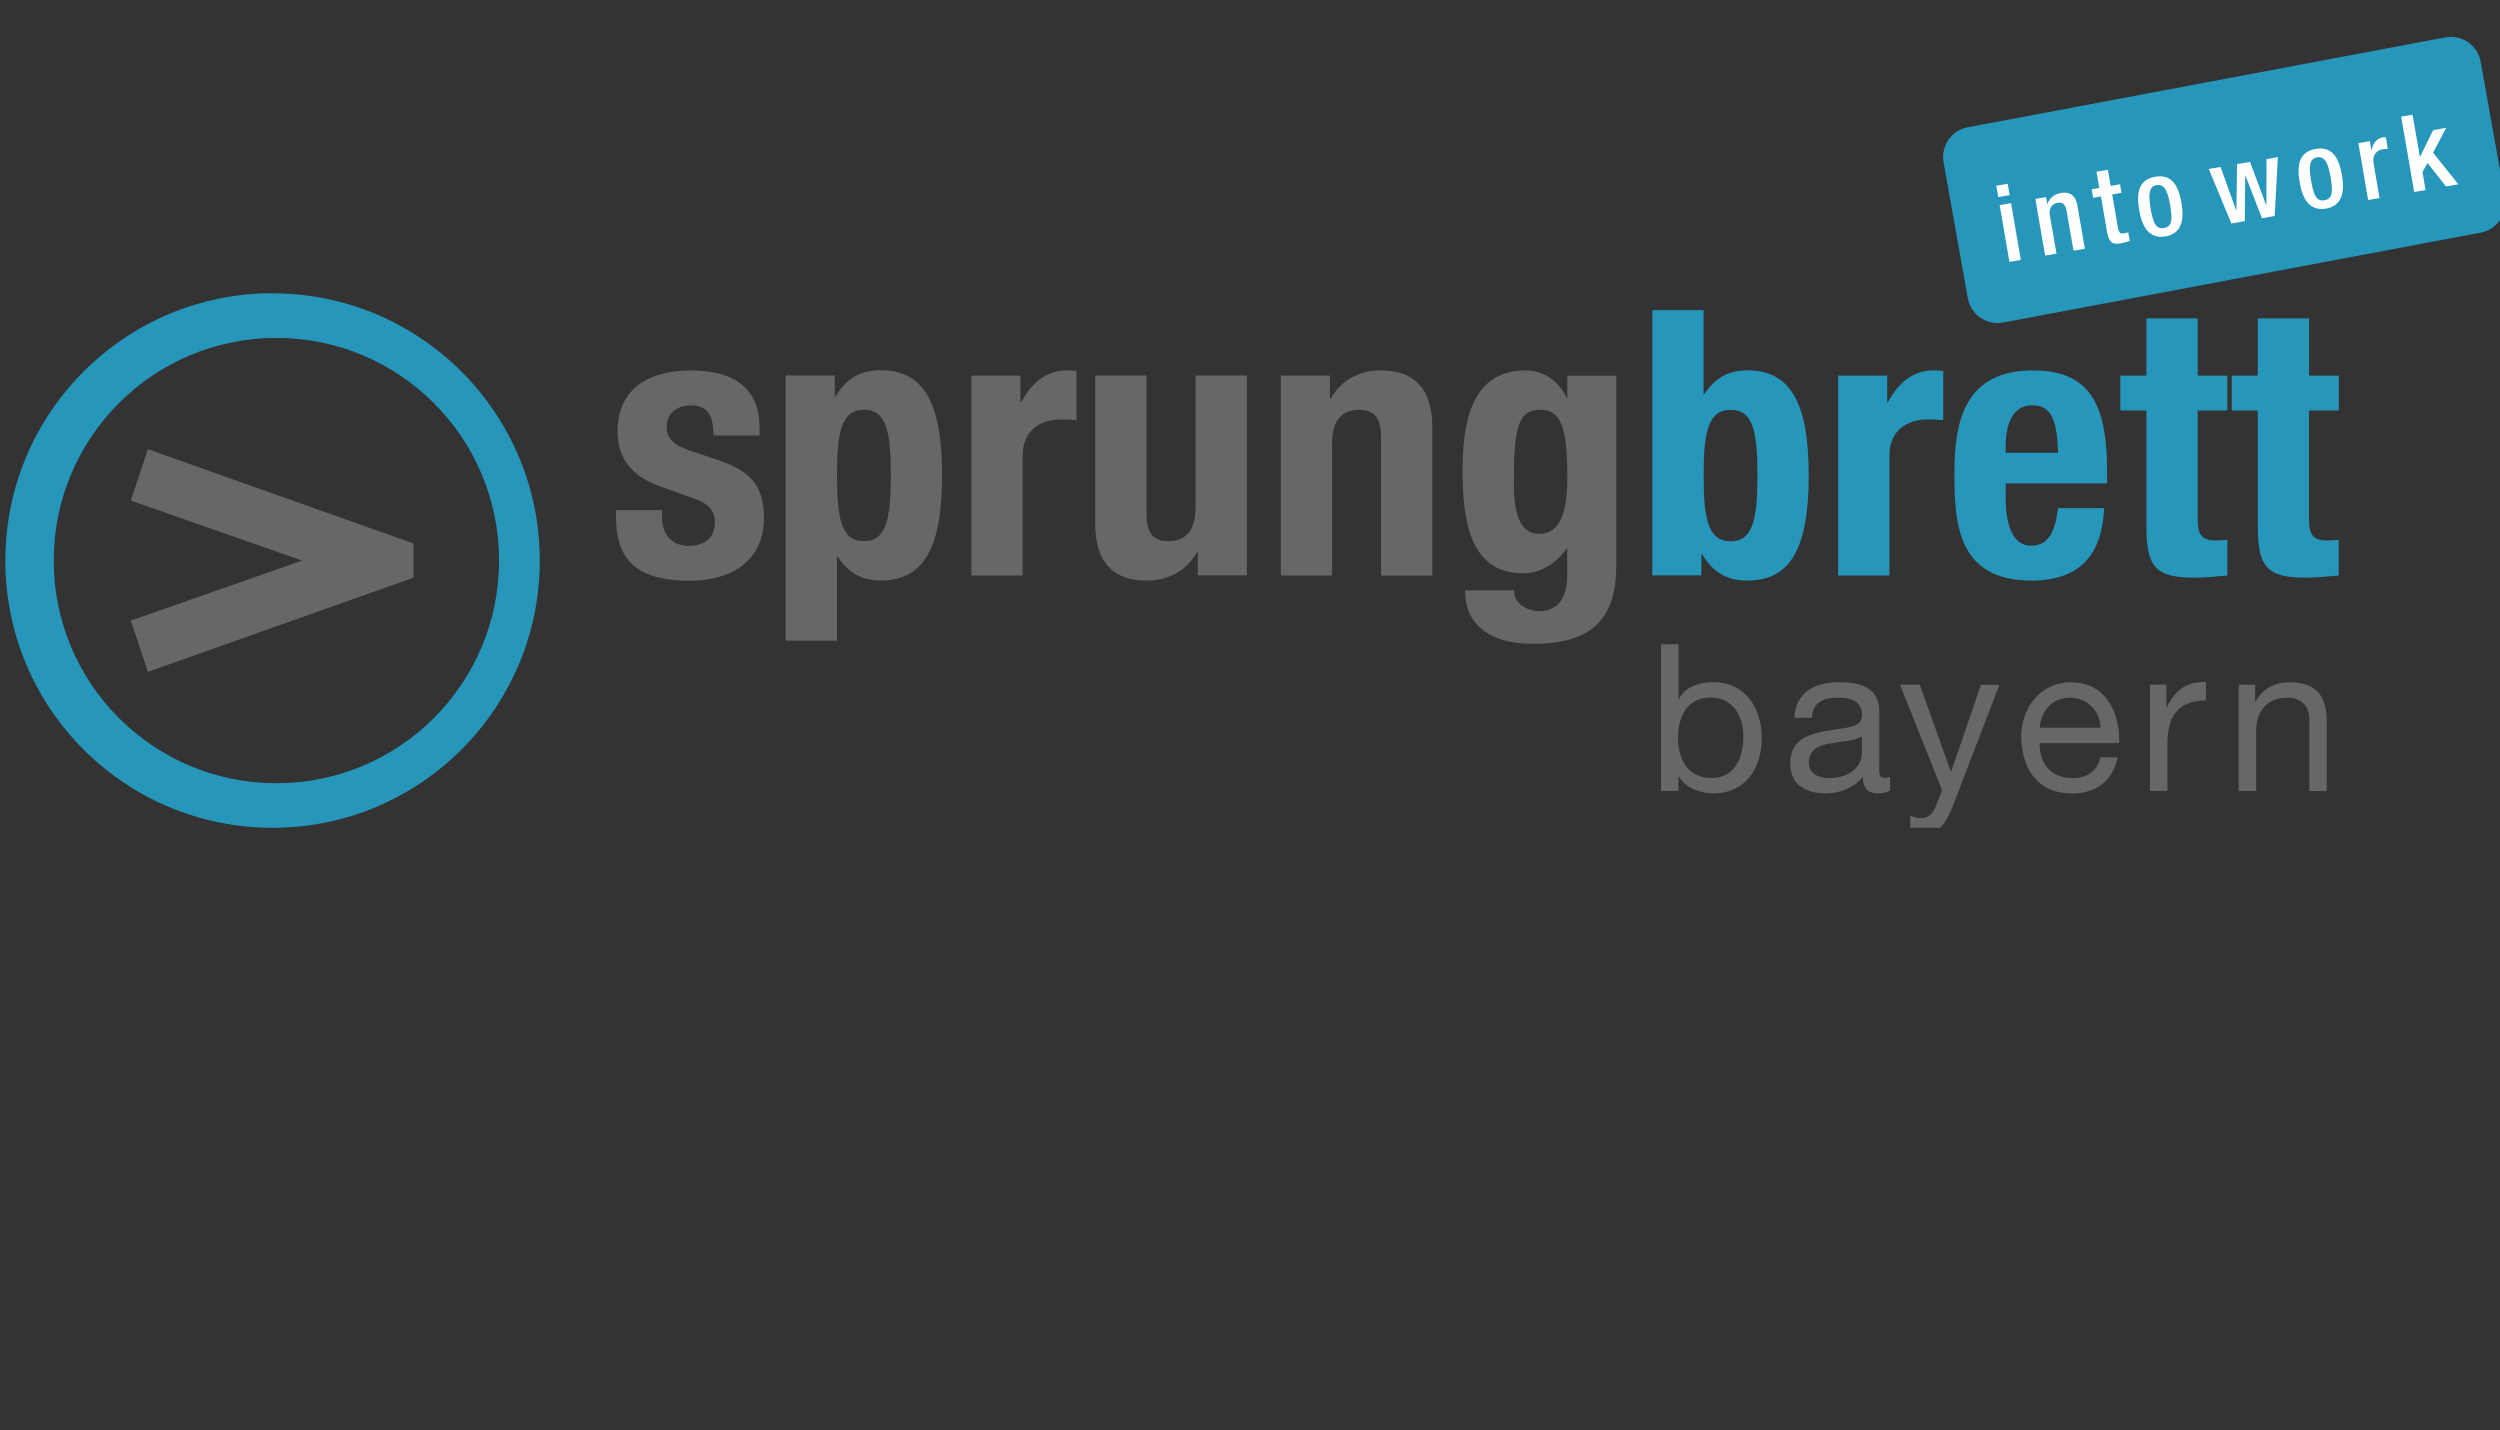
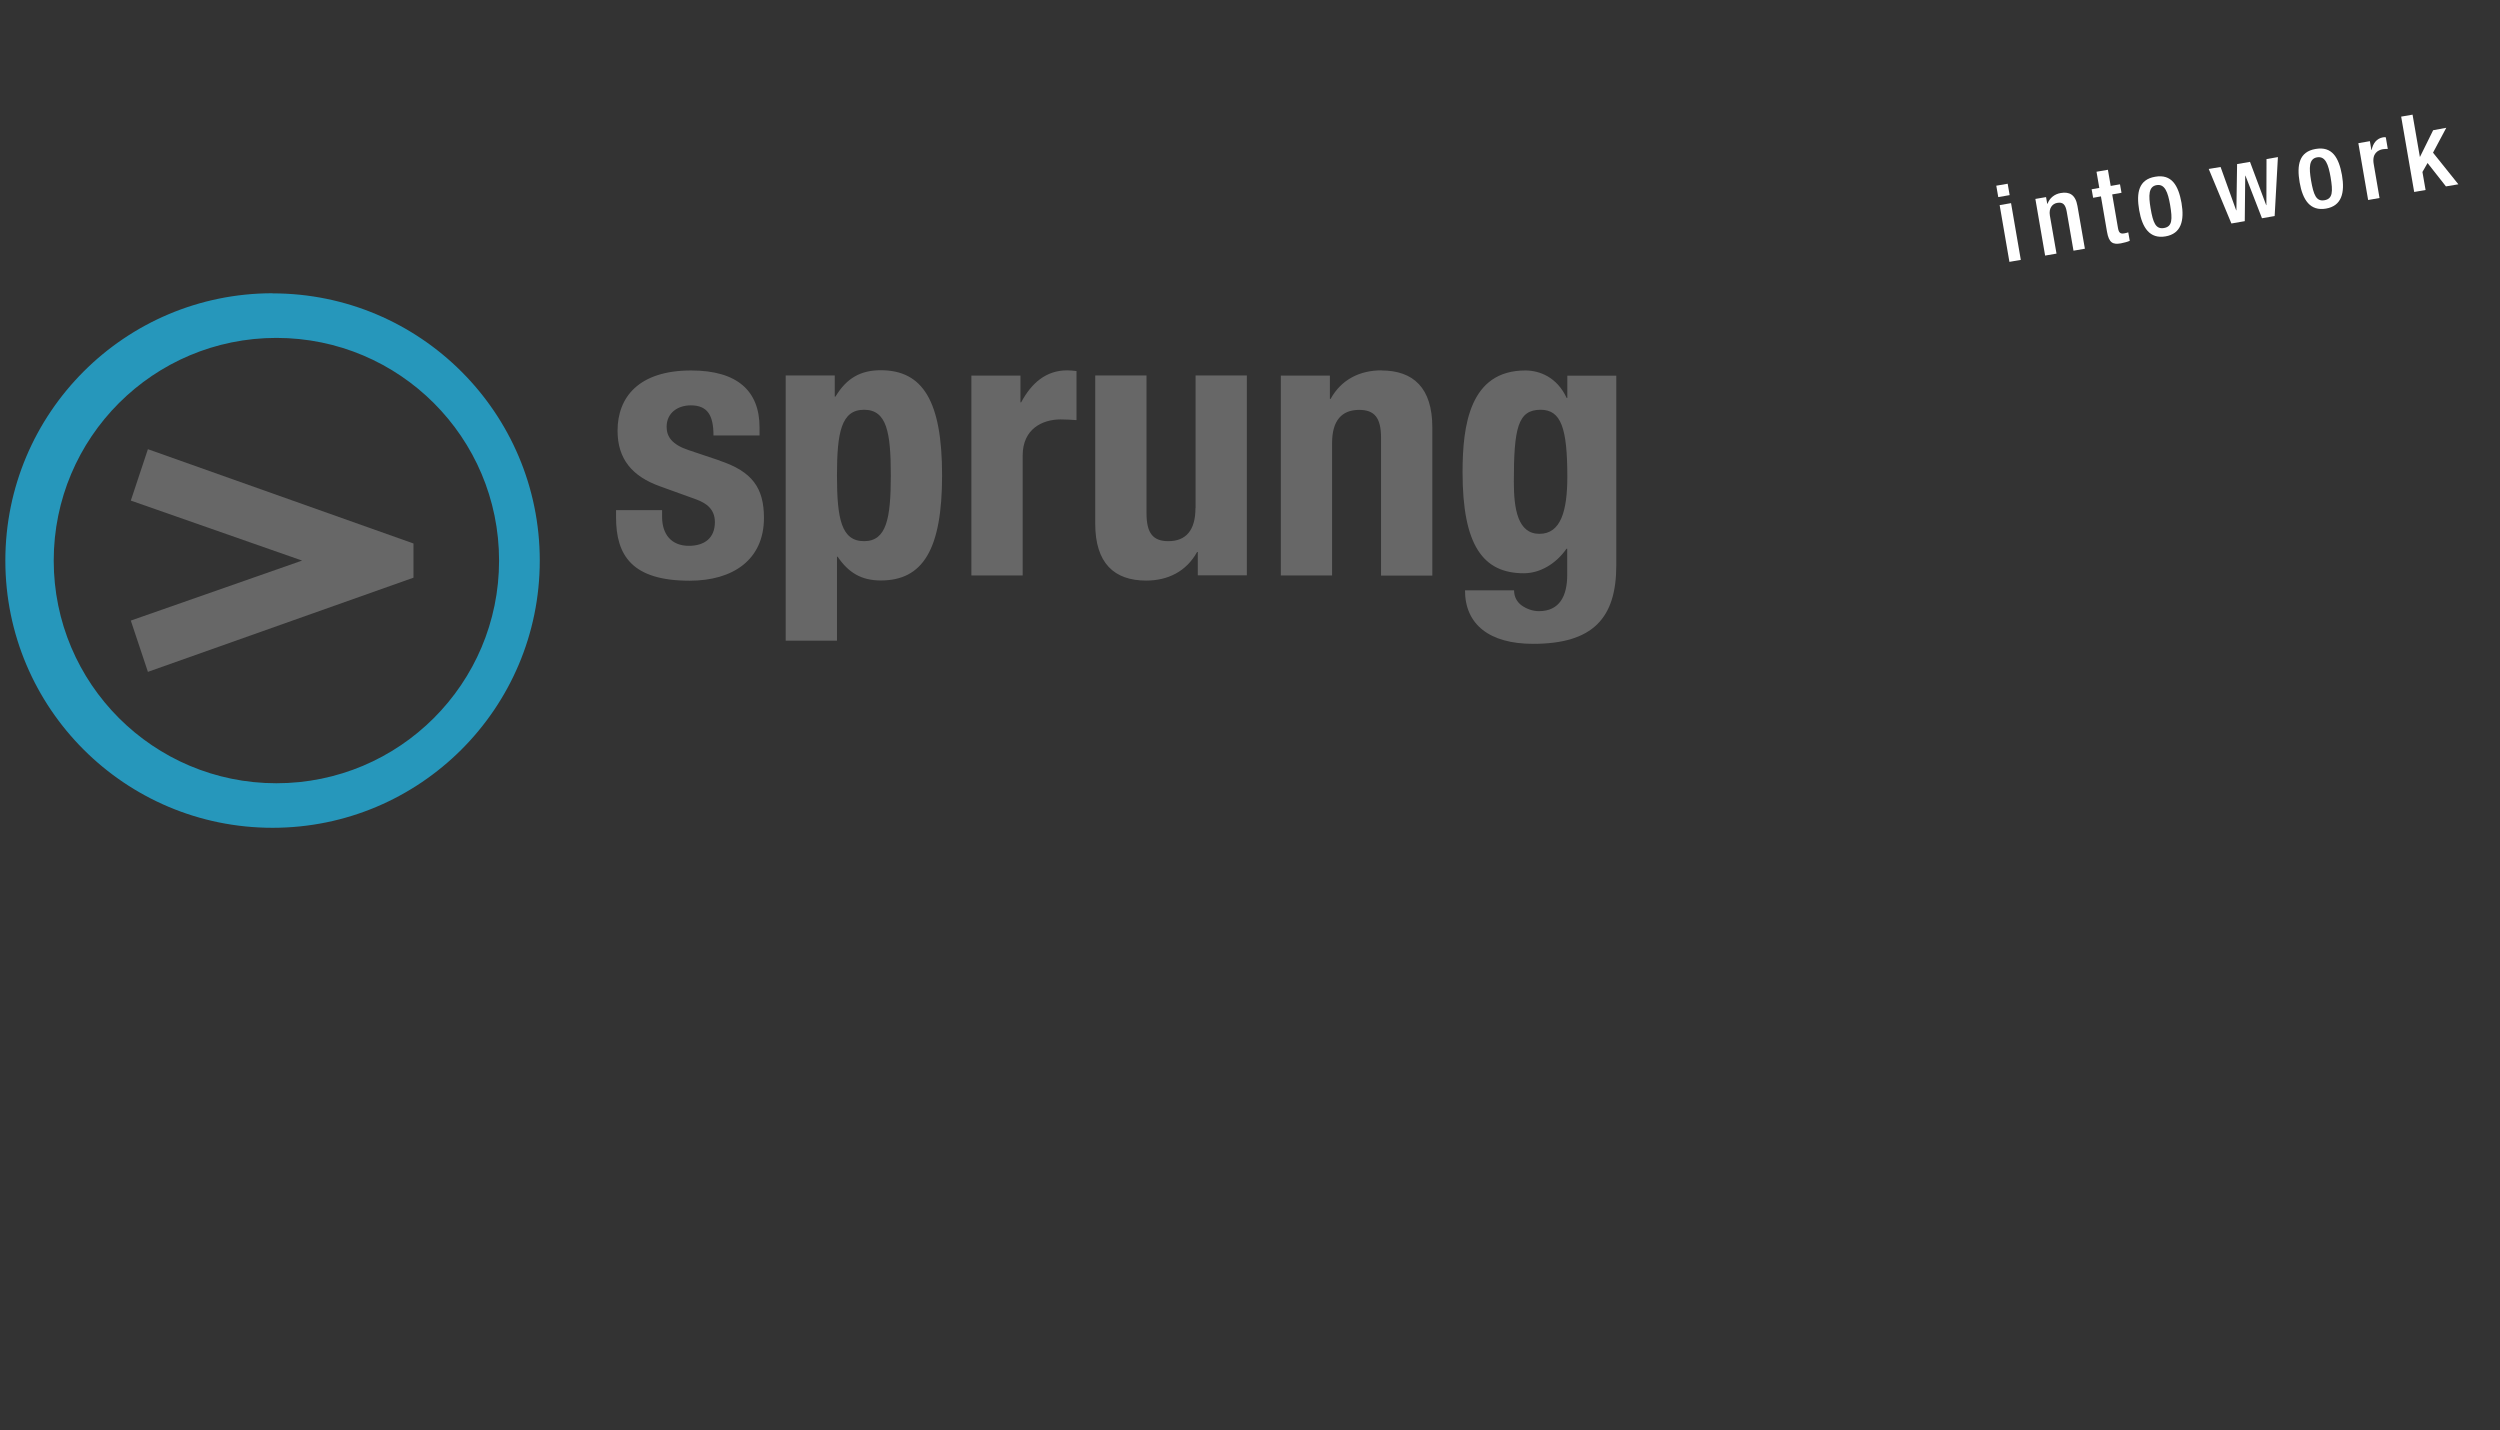
<svg xmlns="http://www.w3.org/2000/svg" id="a" viewBox="0 0 215 123" width="215" height="123">
  <rect x="0" y="0" width="215" height="123" fill="#333333" stroke="none" />
  <defs>
    <style>
      .cls-1 {
        fill: #fff;
      }

      .cls-2 {
        fill-rule: evenodd;
      }

      .cls-2, .cls-3 {
        fill: #2697bb;
      }

      .cls-4 {
        fill: #676767;
      }

      .cls-5 {
        clip-path: url(#clippath);
      }

      .cls-6 {
        fill: none;
      }
    </style>
    <clipPath id="clippath">
-       <rect class="cls-6" x=".46" y="3.17" width="215" height="68.02" />
-     </clipPath>
+       </clipPath>
  </defs>
-   <path class="cls-2" d="m23.77,67.36c-10.58,0-19.15-8.57-19.15-19.15s8.57-19.15,19.15-19.15,19.15,8.57,19.15,19.15-8.57,19.15-19.15,19.15h0Zm-.33-42.14C10.75,25.22.46,35.51.46,48.21s10.29,22.98,22.98,22.98,22.98-10.29,22.98-22.98-10.29-22.98-22.98-22.98h0Z" />
+   <path class="cls-2" d="m23.77,67.36c-10.58,0-19.15-8.57-19.15-19.15s8.57-19.15,19.15-19.15,19.15,8.57,19.15,19.15-8.57,19.15-19.15,19.15h0Zm-.33-42.14C10.75,25.22.46,35.51.46,48.21s10.29,22.98,22.98,22.98,22.98-10.29,22.98-22.98-10.29-22.98-22.98-22.98h0" />
  <polygon class="cls-4" points="12.72 38.63 11.25 43.05 25.98 48.21 11.25 53.37 12.72 57.78 35.56 49.68 35.56 46.74 12.72 38.63 12.72 38.63" />
  <path class="cls-4" d="m118.81,31.85c-1.85,0-3.45.77-4.38,2.46h-.06v-2.01h-4.22v17.19h4.41v-11.4c0-1.92.83-2.84,2.33-2.84,1.31,0,1.88.67,1.88,2.4v11.85h4.41v-12.75c0-3.39-1.63-4.89-4.38-4.89h0Zm13.58,14.06c-1.85,0-2.2-2.11-2.2-4.47,0-4.63.35-6.2,2.3-6.2,1.76,0,2.3,1.57,2.3,5.75,0,2.91-.54,4.92-2.4,4.92h0Zm2.4-13.61v1.92h-.06c-.83-1.79-2.33-2.36-3.55-2.36-4.79,0-5.4,4.73-5.4,8.75,0,6.29,1.76,8.69,5.27,8.69,1.41,0,2.78-.83,3.67-2.11h.06v2.27c0,1.76-.64,3.1-2.43,3.1-.54,0-1.05-.19-1.47-.48-.41-.29-.67-.74-.67-1.31h-4.22c0,2.94,2.11,4.6,5.85,4.6,5.14,0,7.16-2.2,7.16-6.74v-16.32h-4.22Zm-46.97,2.3h-.06v-2.3h-4.22v17.19h4.41v-10.32c0-2.3,1.72-3.1,3.26-3.1.45,0,.93.03,1.37.06v-4.22c-.26-.03-.54-.06-.8-.06-1.82,0-3.07,1.09-3.96,2.75h0Zm14.99,9.1c0,1.92-.83,2.84-2.33,2.84-1.31,0-1.88-.67-1.88-2.4v-11.85h-4.41v12.75c0,3.39,1.63,4.89,4.38,4.89,1.85,0,3.45-.77,4.38-2.46h.06v2.01h4.22v-17.19h-4.41v11.4h0Zm-40.91-4.09l-2.65-.89c-1.47-.48-1.92-1.18-1.92-2.01,0-1.21.96-1.85,2.08-1.85,1.44,0,1.95.86,1.95,2.59h3.96v-.7c0-3.1-1.88-4.89-5.88-4.89-4.54,0-6.33,2.33-6.33,5.18,0,2.43,1.25,3.93,3.67,4.79l3.1,1.12c.86.32,1.6.83,1.6,1.95,0,1.37-.89,2.04-2.24,2.04-1.5,0-2.3-.99-2.3-2.49v-.58h-3.96v.61c0,3.29,1.37,5.46,6.33,5.46,3.71,0,6.39-1.79,6.39-5.4,0-2.59-1.02-3.99-3.8-4.92h0Zm12.41,6.93c-1.95,0-2.33-1.92-2.33-5.65s.38-5.65,2.33-5.65,2.3,1.92,2.3,5.65-.38,5.65-2.3,5.65h0Zm1.44-14.7c-1.73,0-2.94.67-3.9,2.27h-.06v-1.82h-4.22v22.81h4.41v-7.22h.06c.93,1.37,2.04,2.04,3.71,2.04,3.61,0,5.27-2.65,5.27-9.04s-1.66-9.04-5.27-9.04h0Z" />
  <g class="cls-5">
    <path class="cls-3" d="m189,27.38h-4.41v4.92h-2.24v3h2.24v9.84c0,3.48.64,4.54,4.09,4.54,1.02,0,1.92-.1,2.87-.19v-3.07c-.29.03-.64.06-.99.06-1.28,0-1.56-.54-1.56-1.88v-9.3h2.55v-3h-2.55v-4.92h0Zm12.14,7.92v-3h-2.56v-4.92h-4.41v4.92h-2.24v3h2.24v9.84c0,3.48.64,4.54,4.09,4.54,1.02,0,1.92-.1,2.87-.19v-3.07c-.29.03-.64.06-.99.06-1.28,0-1.57-.54-1.57-1.88v-9.3h2.56Zm-28.65,3.64v-.67c0-1.6.51-3.42,2.27-3.42s2.14,1.47,2.24,4.09h-4.51Zm2.43-7.09c-5.94,0-6.84,4.28-6.84,8.88,0,4.28.26,9.2,6.64,9.2,4.15,0,6.07-2.24,6.23-6.23h-3.96c-.26,2.11-.86,3.23-2.33,3.23-1.63,0-2.17-1.98-2.17-3.99v-1.37h8.72v-.99c0-5.27-1.15-8.72-6.29-8.72h0Zm-26.08,14.7c-1.95,0-2.33-1.92-2.33-5.65s.38-5.65,2.33-5.65,2.3,1.92,2.3,5.65-.38,5.65-2.3,5.65h0Zm1.44-14.7c-1.66,0-2.78.67-3.71,2.04h-.06v-7.22h-4.41v22.81h4.22v-1.82h.06c.96,1.6,2.17,2.27,3.9,2.27,3.61,0,5.27-2.65,5.27-9.04s-1.66-9.04-5.27-9.04h0Zm12.08,2.75h-.06v-2.3h-4.22v17.19h4.41v-10.32c0-2.3,1.72-3.1,3.26-3.1.45,0,.93.03,1.37.06v-4.22c-.26-.03-.54-.06-.8-.06-1.82,0-3.07,1.09-3.96,2.75h0Z" />
    <path class="cls-4" d="m175.41,62.58c.11-1.4,1.04-2.58,2.62-2.58,1.49,0,2.56,1.15,2.63,2.58h-5.25Zm2.71-3.91c-2.49,0-4.3,2.02-4.3,4.76.09,2.79,1.47,4.81,4.39,4.81,2.05,0,3.5-1.1,3.91-3.11h-1.49c-.26,1.18-1.13,1.79-2.37,1.79-2,0-2.9-1.41-2.85-3.01h6.84c.09-2.21-.9-5.23-4.14-5.23h0Zm8.23,2.14h-.04v-1.93h-1.41v9.14h1.5v-4.07c0-2.32.88-3.7,3.31-3.7v-1.59c-1.63-.05-2.64.67-3.36,2.14h0Zm10.6-2.14c-1.31,0-2.33.53-2.97,1.66h-.04v-1.45h-1.41v9.14h1.5v-5.16c0-1.64.88-2.86,2.71-2.86,1.15,0,1.86.73,1.86,1.84v6.19h1.5v-6.01c0-1.96-.74-3.34-3.15-3.34h0Zm-29.15,7.69h-.03l-2.67-7.48h-1.7l3.62,9.09-.62,1.56c-.28.53-.62.83-1.24.83-.3,0-.6-.12-.88-.21v1.38c.34.12.69.16,1.04.16,1.34,0,1.96-.65,2.65-2.44l3.98-10.36h-1.59l-2.56,7.48h0Zm-7.68-1.52c0,.83-.81,2.07-2.79,2.07-.92,0-1.77-.35-1.77-1.34,0-1.11.85-1.47,1.84-1.64,1.01-.18,2.14-.19,2.72-.62v1.54h0Zm1.5,1.04v-4.7c0-2.14-1.79-2.51-3.43-2.51-2.03,0-3.78.8-3.87,3.06h1.5c.07-1.34,1.01-1.73,2.28-1.73.96,0,2.03.21,2.03,1.52,0,1.13-1.41,1.03-3.08,1.34-1.56.3-3.09.74-3.09,2.81,0,1.82,1.36,2.56,3.02,2.56,1.27,0,2.39-.44,3.22-1.41,0,.99.49,1.41,1.27,1.41.48,0,.81-.09,1.08-.25v-1.17c-.19.07-.34.09-.46.09-.48,0-.48-.32-.48-1.03h0Zm-14.43,1.03c-2.07,0-2.88-1.66-2.88-3.47s.78-3.45,2.79-3.45,2.83,1.66,2.83,3.38-.69,3.54-2.74,3.54h0Zm.12-8.24c-1.26,0-2.42.44-2.92,1.45h-.04v-4.72h-1.5v12.62h1.5v-1.22h.04c.67,1.08,2.02,1.43,2.95,1.43,2.79,0,4.17-2.18,4.17-4.76s-1.4-4.81-4.21-4.81h0Z" />
    <path class="cls-2" d="m169.26,10.94l41.06-7.73c1.42-.25,2.77.69,3.02,2.11l2.08,11.67c.25,1.42-.69,2.77-2.11,3.02l-41.06,7.73c-1.42.25-2.77-.69-3.02-2.11l-2.08-11.67c-.25-1.42.69-2.77,2.11-3.02h0Z" />
  </g>
  <path class="cls-1" d="m171.97,17.64l.98-.17.84,4.88-.98.17-.84-4.88h0Zm-.29-1.67l.98-.17.17.98-.98.17-.17-.98h0Z" />
  <path class="cls-1" d="m175.03,17.11l.93-.16.1.57h.03c.17-.48.59-.83,1.13-.92.74-.13,1.27.13,1.44,1.11l.64,3.68-.98.17-.58-3.35c-.11-.64-.34-.85-.83-.76-.4.07-.73.45-.62,1.09l.57,3.27-.98.17-.84-4.88h0Z" />
  <path class="cls-1" d="m179.87,16.28l.67-.12-.24-1.39.98-.17.24,1.39.8-.14.13.73-.8.14.5,2.91c.07.38.2.5.53.44.15-.03.26-.05.35-.09l.13.73c-.2.09-.47.16-.77.22-.66.11-1.02-.01-1.19-1.01l-.52-3.03-.67.12-.13-.73h0Z" />
  <path class="cls-1" d="m186.1,19.61c.72-.12.74-.74.53-1.99-.19-1.08-.45-1.82-1.16-1.7-.71.12-.7.91-.52,1.99.21,1.24.44,1.82,1.15,1.7h0Zm-.76-4.41c1.42-.25,2,.74,2.27,2.25.26,1.51-.02,2.65-1.38,2.88-1.35.23-2-.74-2.26-2.25-.26-1.51-.04-2.64,1.37-2.88h0Z" />
  <polygon class="cls-1" points="189.95 14.53 190.97 14.36 192.31 18.09 192.33 18.08 192.39 14.11 193.5 13.92 194.89 17.64 194.91 17.64 194.92 13.68 195.9 13.51 195.62 18.58 194.53 18.77 193.11 15.11 193.09 15.11 193.05 19.02 191.9 19.22 189.95 14.53 189.95 14.53" />
  <path class="cls-1" d="m199.9,17.22c.72-.12.74-.74.53-1.99-.19-1.08-.44-1.82-1.16-1.7-.71.12-.7.91-.52,1.99.22,1.24.44,1.82,1.15,1.7h0Zm-.76-4.41c1.42-.25,2,.74,2.27,2.25.26,1.51-.02,2.65-1.38,2.88-1.35.23-2-.74-2.26-2.25-.26-1.51-.04-2.64,1.37-2.88h0Z" />
  <path class="cls-1" d="m202.83,12.31l.98-.17.13.76h.02c.12-.58.43-.99.98-1.09.11-.02.18-.01.24,0l.17,1c-.08,0-.25-.01-.42.02-.44.08-.95.37-.79,1.28l.5,2.92-.98.17-.84-4.88h0Z" />
  <polygon class="cls-1" points="206.5 10.03 207.48 9.86 208.11 13.5 208.12 13.49 209.25 11.2 210.38 10.99 209.24 13.13 211.42 15.85 210.35 16.03 208.77 14.02 208.33 14.79 208.6 16.34 207.62 16.51 206.5 10.03 206.5 10.03" />
</svg>